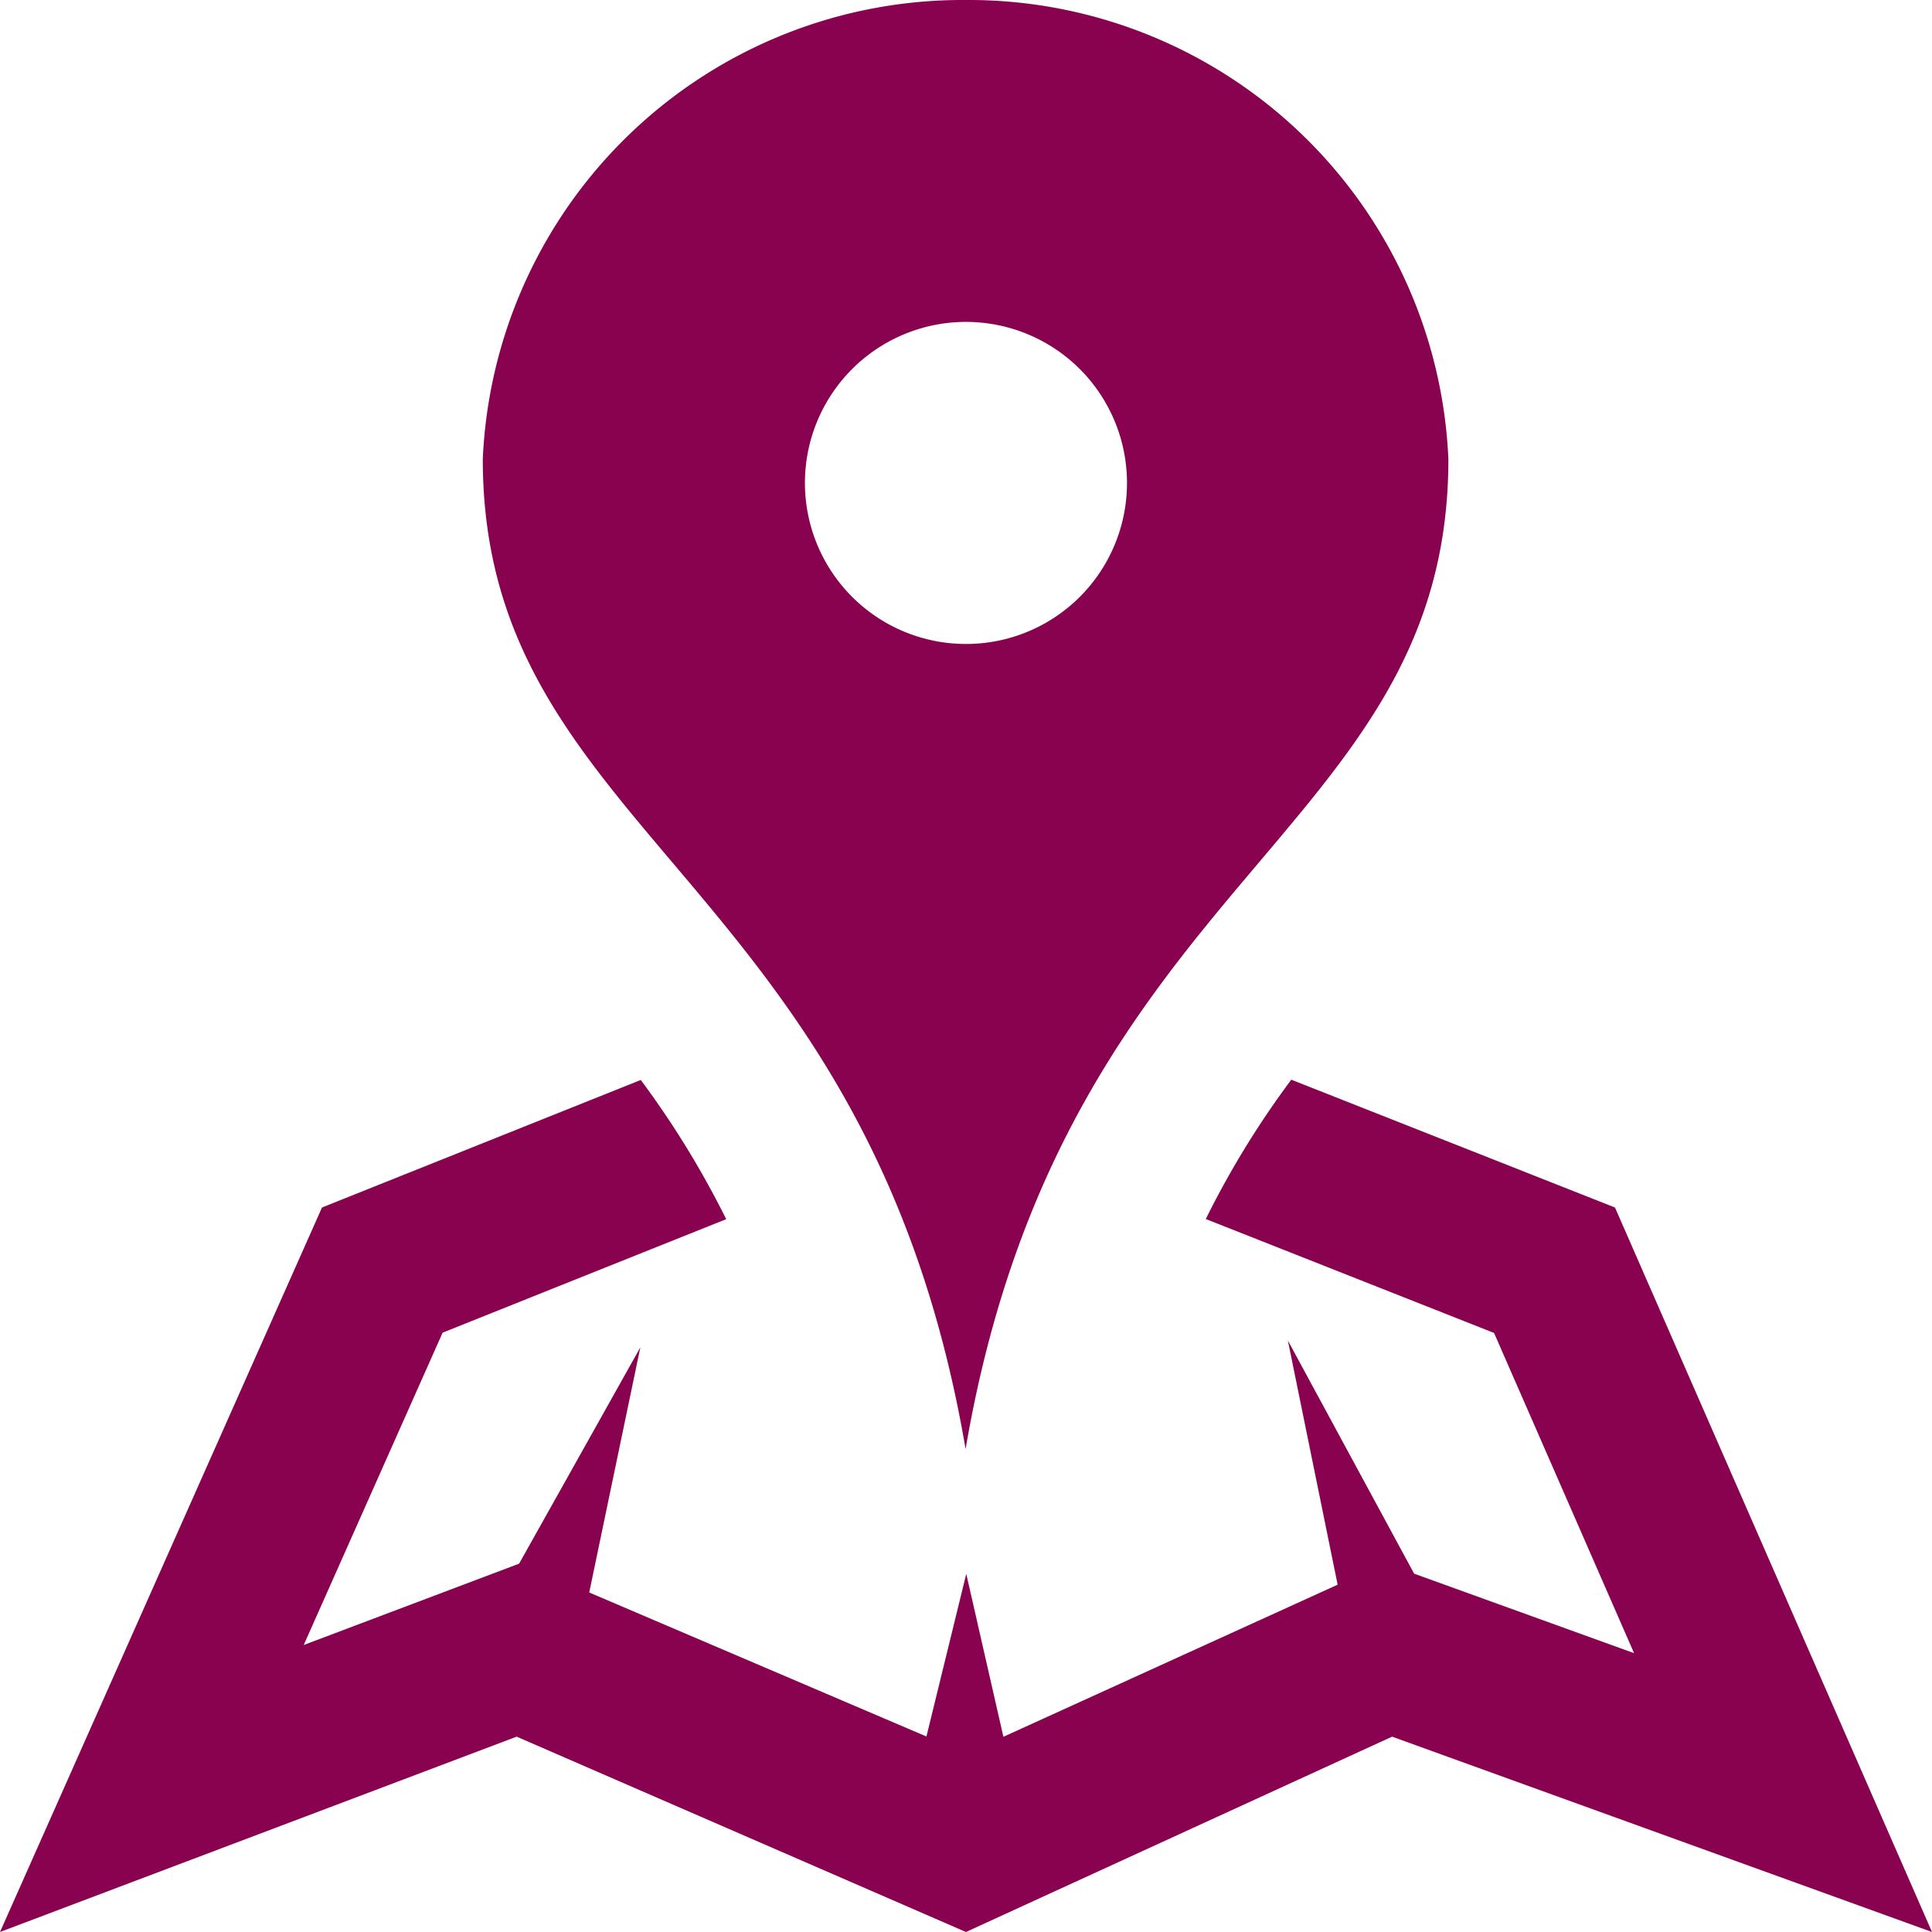
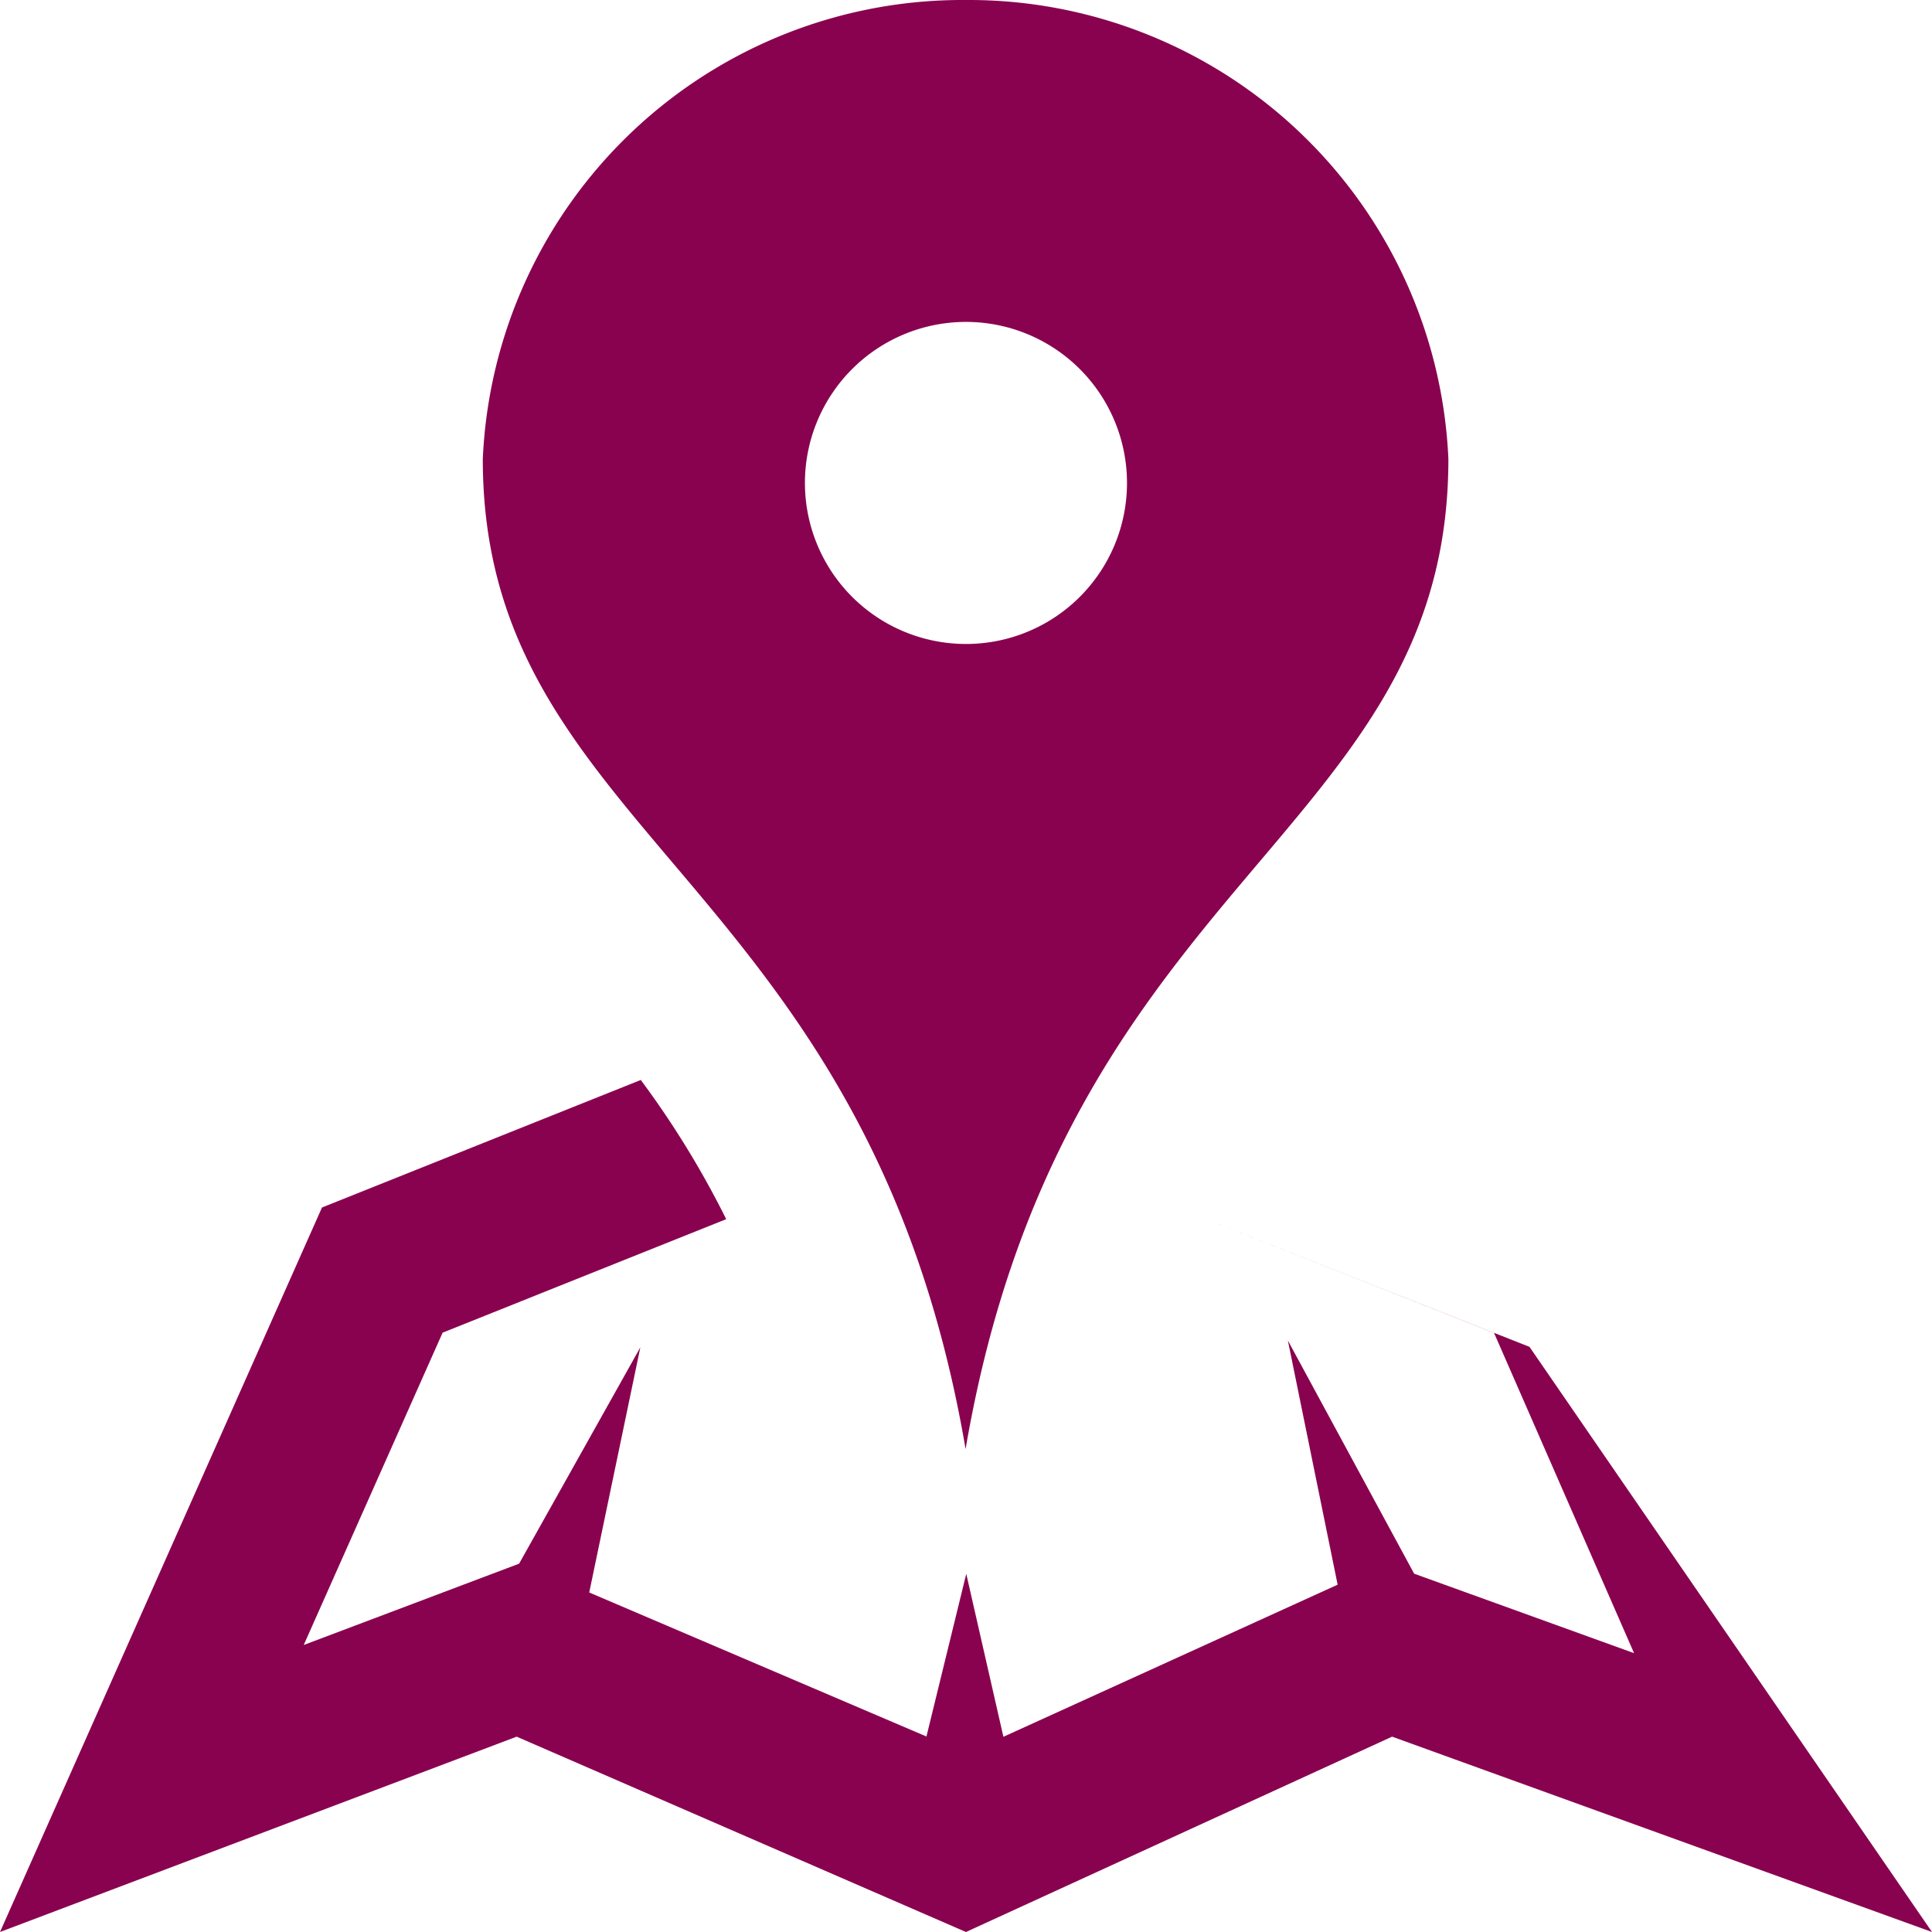
<svg xmlns="http://www.w3.org/2000/svg" width="26.011" height="26.011" viewBox="0 0 26.011 26.011">
-   <path id="place" d="M13.006,0A6.465,6.465,0,0,0,6.5,6.18c0,5.074,5.184,5.611,6.5,13.329,1.319-7.718,6.5-8.254,6.5-13.329A6.464,6.464,0,0,0,13.006,0Zm0,8.67A2.168,2.168,0,1,1,15.173,6.5,2.167,2.167,0,0,1,13.006,8.67ZM26.011,26.011l-7.269-2.63-5.737,2.63-6.049-2.63L0,26.011l4.335-9.754L8.627,14.54a12.33,12.33,0,0,1,1.15,1.874L5.959,17.942l-1.87,4.205,2.9-1.095,1.632-2.912-.688,3.3,4.54,1.939.536-2.19.5,2.194,4.5-2.048-.67-3.287,1.7,3.139L22,22.257l-1.885-4.311-3.881-1.534a12.135,12.135,0,0,1,1.151-1.876l4.358,1.721Z" fill="#89024f" />
+   <path id="place" d="M13.006,0A6.465,6.465,0,0,0,6.5,6.18c0,5.074,5.184,5.611,6.5,13.329,1.319-7.718,6.5-8.254,6.5-13.329A6.464,6.464,0,0,0,13.006,0Zm0,8.67A2.168,2.168,0,1,1,15.173,6.5,2.167,2.167,0,0,1,13.006,8.67ZM26.011,26.011l-7.269-2.63-5.737,2.63-6.049-2.63L0,26.011l4.335-9.754L8.627,14.54a12.33,12.33,0,0,1,1.15,1.874L5.959,17.942l-1.87,4.205,2.9-1.095,1.632-2.912-.688,3.3,4.54,1.939.536-2.19.5,2.194,4.5-2.048-.67-3.287,1.7,3.139L22,22.257l-1.885-4.311-3.881-1.534l4.358,1.721Z" fill="#89024f" />
</svg>